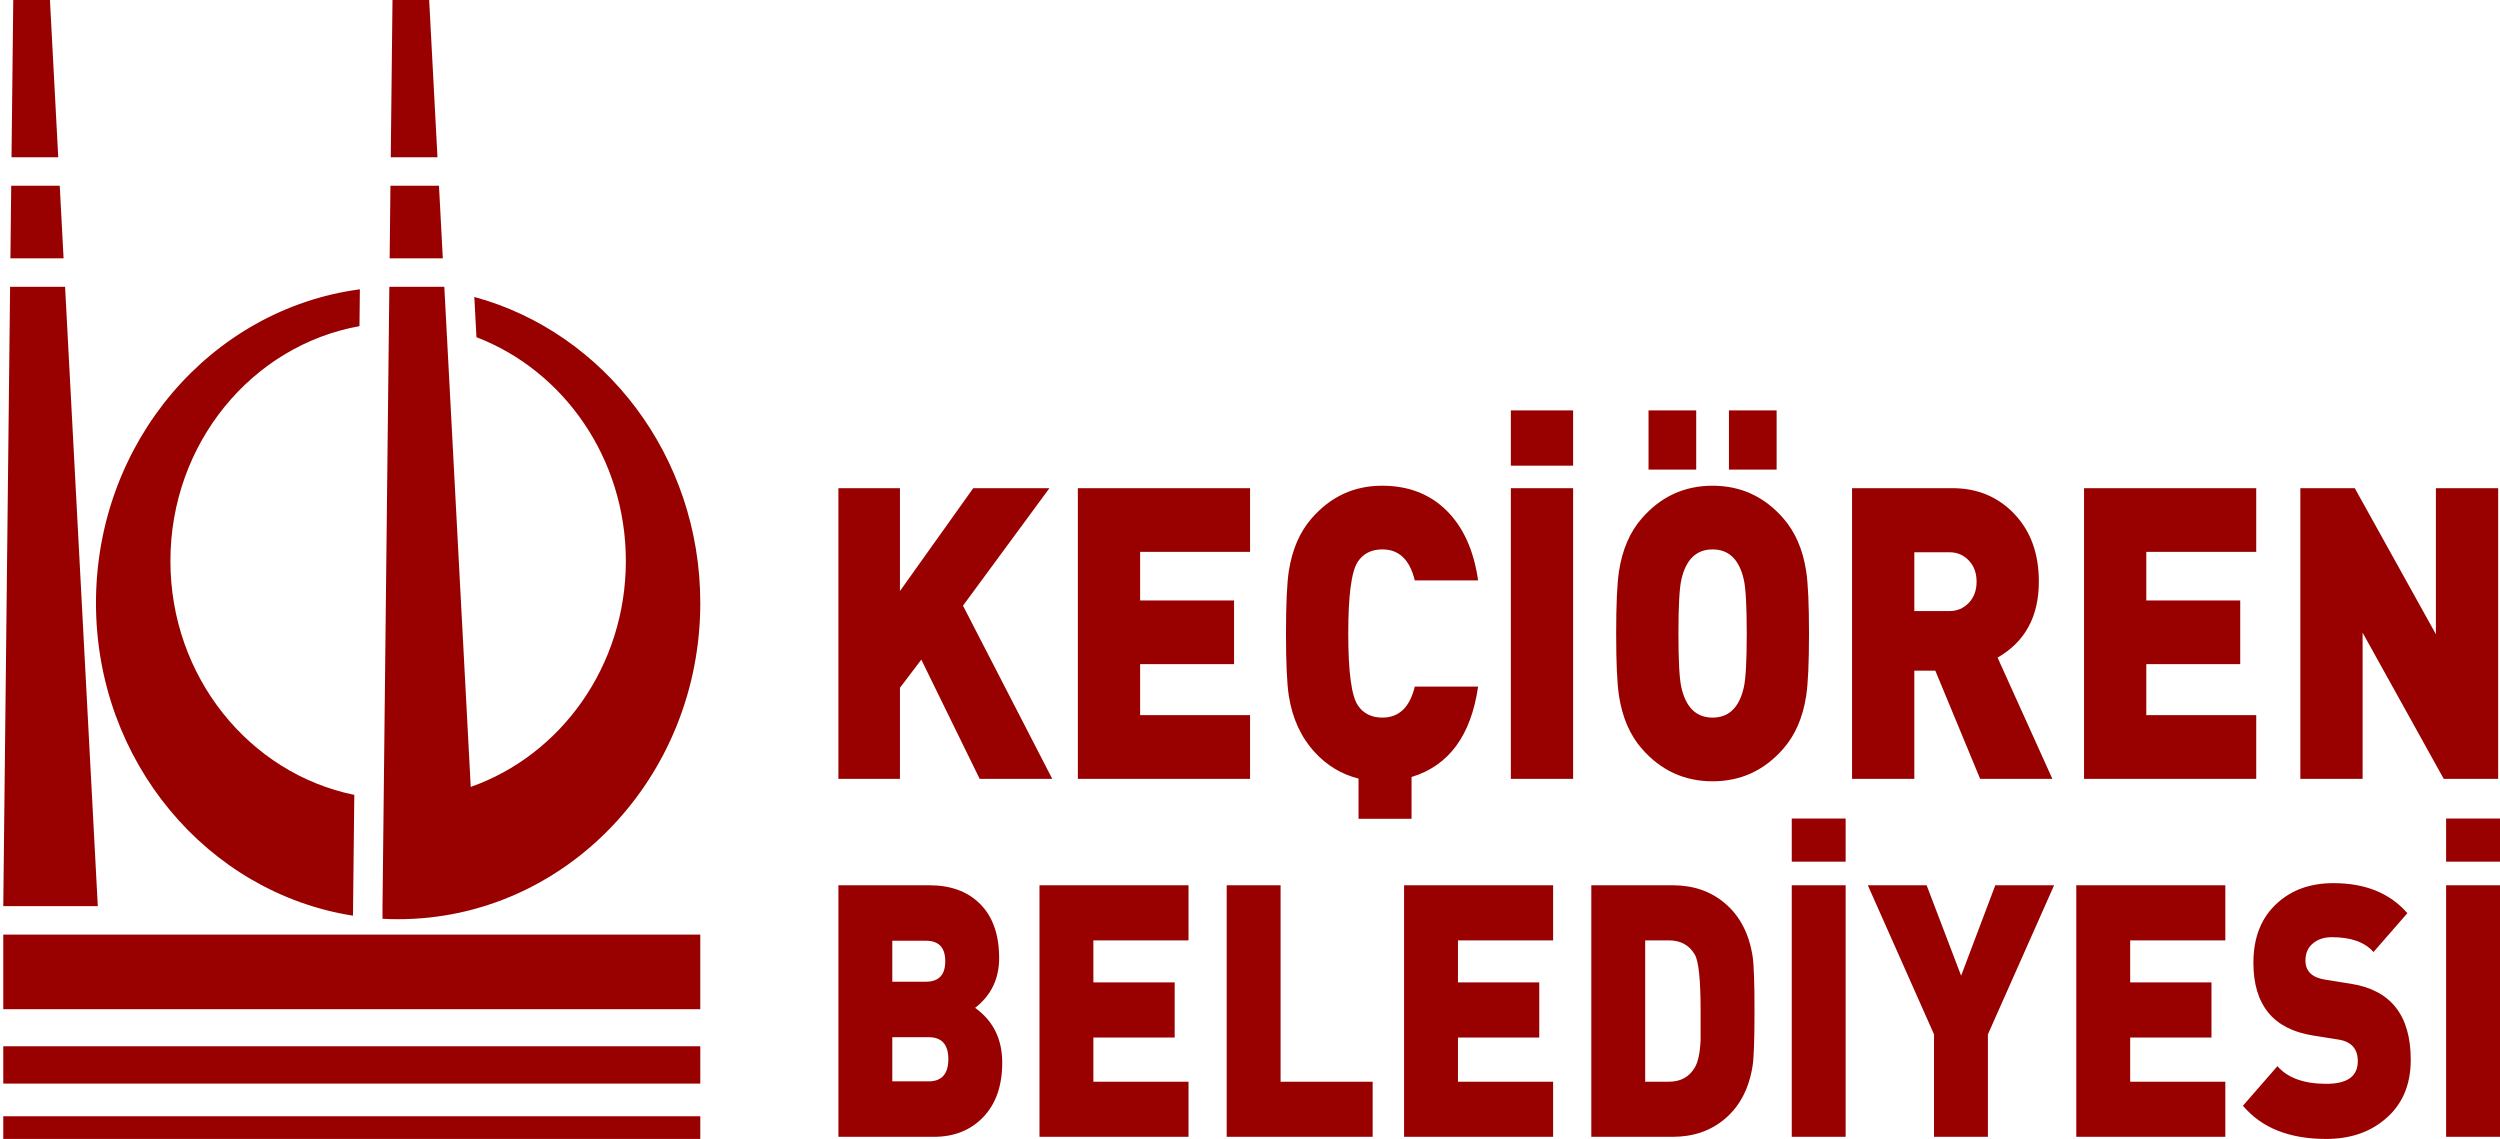
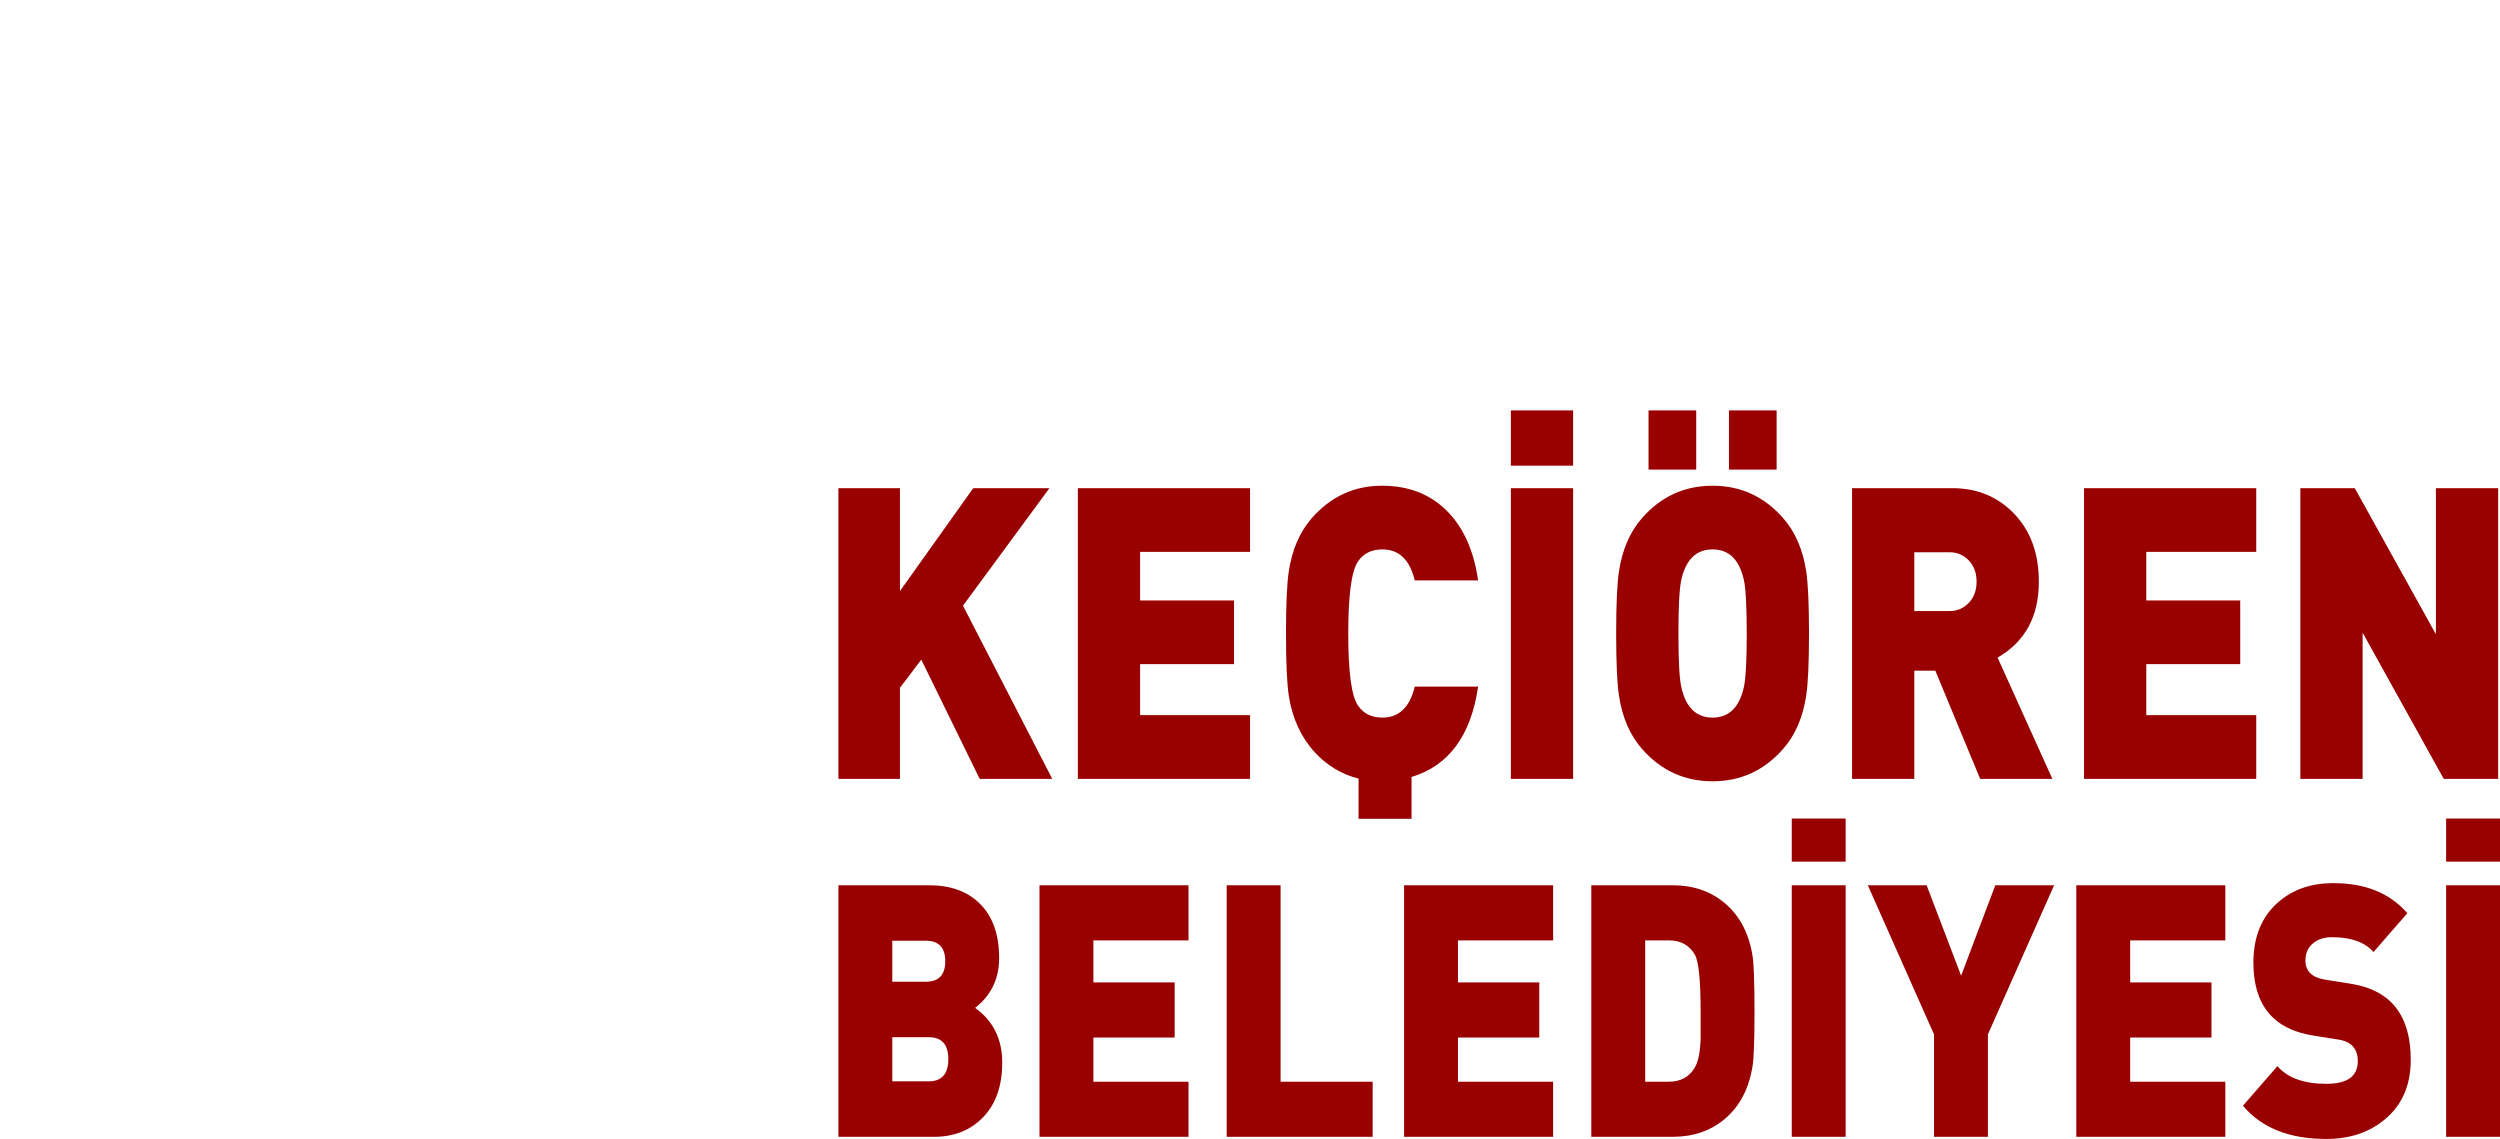
<svg xmlns="http://www.w3.org/2000/svg" version="1.1" id="svg7" x="0px" y="0px" width="800px" height="364.462px" viewBox="20.945 117.28 800 364.462" enable-background="new 20.945 117.28 800 364.462" xml:space="preserve">
  <g id="Layer1000">
    <path id="path2" fill="#990100" d="M820.359,366.507h-17.42l-25.957-46.767v46.767h-19.925v-93.012h17.42l25.958,46.745v-46.745   h19.924V366.507z M742.94,366.507h-55.105v-93.012h55.105v20.379H707.76v15.546h30.057v20.379H707.76v16.33h35.181V366.507z    M653.451,303.41c0-2.788-0.834-5.051-2.504-6.792c-1.671-1.742-3.719-2.613-6.148-2.613h-11.272v18.811h11.272   c2.43,0,4.478-0.87,6.148-2.612C652.617,308.462,653.451,306.197,653.451,303.41z M677.702,366.507H654.59l-14.345-34.618h-6.718   v34.618h-19.925v-93.012h32.106c7.97,0,14.573,2.743,19.811,8.229s7.856,12.715,7.856,21.687c0,11.147-4.403,19.247-13.208,24.297   L677.702,366.507z M563.735,267.552h-15.256V248.61h15.256V267.552z M589.466,267.552h-15.257V248.61h15.257V267.552z    M579.902,320.001c0-8.621-0.303-14.326-0.911-17.113c-1.442-6.532-4.782-9.797-10.02-9.797c-5.236,0-8.575,3.266-10.018,9.797   c-0.608,2.787-0.911,8.492-0.911,17.113c0,8.622,0.303,14.327,0.911,17.113c1.442,6.532,4.781,9.798,10.018,9.798   c5.237,0,8.577-3.266,10.02-9.798C579.599,334.328,579.902,328.623,579.902,320.001z M599.827,320.001   c0,9.405-0.304,16.068-0.911,19.987c-1.063,6.88-3.492,12.497-7.287,16.852c-6.072,6.969-13.624,10.452-22.657,10.452   c-9.031,0-16.583-3.483-22.657-10.452c-3.794-4.354-6.223-9.972-7.285-16.852c-0.607-3.919-0.911-10.582-0.911-19.987   s0.304-16.067,0.911-19.987c1.063-6.88,3.491-12.498,7.285-16.852c6.074-6.967,13.626-10.451,22.657-10.451   c9.033,0,16.585,3.484,22.657,10.451c3.795,4.354,6.225,9.972,7.287,16.852C599.523,303.934,599.827,310.596,599.827,320.001z    M524.343,366.507h-19.926v-93.012h19.926V366.507z M493.943,336.983c-2.264,15.668-9.365,25.314-21.303,28.936v13.384h-16.962   v-12.871c-5.437-1.374-10.101-4.18-13.994-8.415c-4.402-4.789-7.172-10.8-8.312-18.028c-0.606-3.919-0.91-10.582-0.91-19.987   s0.304-16.067,0.91-19.987c1.063-6.88,3.492-12.498,7.287-16.852c6.072-6.967,13.586-10.451,22.542-10.451   c8.427,0,15.314,2.657,20.665,7.969c5.352,5.313,8.71,12.759,10.076,22.339h-20.266c-1.594-6.62-5.047-9.928-10.361-9.928   c-3.49,0-6.109,1.306-7.855,3.919c-2.05,3.048-3.074,10.711-3.074,22.992c0,12.279,1.024,19.943,3.074,22.992   c1.746,2.612,4.365,3.919,7.855,3.919c5.314,0,8.768-3.309,10.361-9.929H493.943z M420.964,366.507h-55.105v-93.012h55.105v20.379   h-35.181v15.546h30.058v20.379h-30.058v16.33h35.181V366.507z M357.661,366.507h-23.227l-18.671-38.146l-6.832,9.014v29.132   h-19.697v-93.012h19.697v32.919l23.454-32.919h24.383l-27.665,37.601L357.661,366.507z M820.945,481.064H803.7v-80.501h17.245   V481.064z M792.385,456.417c0,8.216-2.825,14.622-8.475,19.22c-4.926,4.07-11.135,6.105-18.623,6.105   c-11.759,0-20.627-3.542-26.604-10.627l11.035-12.664c3.284,3.77,8.508,5.653,15.667,5.653c6.702,0,10.051-2.412,10.051-7.236   c0-3.919-2.003-6.218-6.011-6.896l-8.474-1.356c-12.613-2.036-18.919-9.8-18.919-23.291c0-8.142,2.562-14.511,7.686-19.108   c4.664-4.222,10.642-6.332,17.934-6.332c10.183,0,18.064,3.204,23.648,9.611l-10.838,12.438c-2.76-3.166-7.193-4.75-13.303-4.75   c-2.299,0-4.204,0.566-5.716,1.696c-1.839,1.356-2.759,3.279-2.759,5.766c0,3.394,2.07,5.428,6.208,6.106l8.475,1.356   C786.047,434.144,792.385,442.246,792.385,456.417L792.385,456.417z M733.05,481.064h-47.692v-80.501h47.692v17.639h-30.448v13.453   h26.014v17.638h-26.014v14.134h30.448V481.064z M678.262,400.563l-21.187,47.713v32.788h-17.243v-32.788l-21.187-47.713h18.821   l11.037,28.942l10.938-28.942H678.262z M611.552,481.064h-17.245v-80.501h17.245V481.064z M565.141,440.813   c0-9.95-0.624-15.979-1.873-18.09c-1.772-3.015-4.532-4.521-8.276-4.521h-7.588v45.225h7.588c3.744,0,6.504-1.508,8.276-4.522   c1.052-1.734,1.676-4.674,1.873-8.819C565.141,450.085,565.141,446.995,565.141,440.813L565.141,440.813z M582.385,440.813   c0,9.046-0.196,14.849-0.591,17.412c-1.116,7.311-4.073,13.002-8.868,17.072c-4.533,3.845-10.116,5.767-16.751,5.767h-26.014   v-80.501h26.014c6.635,0,12.218,1.922,16.751,5.766c4.795,4.07,7.752,9.762,8.868,17.072   C582.188,425.964,582.385,431.77,582.385,440.813L582.385,440.813z M517.942,481.064H470.25v-80.501h47.692v17.639h-30.448v13.453   h26.014v17.638h-26.014v14.134h30.448V481.064z M460.198,481.064h-46.706v-80.501h17.244v62.863h29.462V481.064z M401.273,481.064   H353.58v-80.501h47.692v17.639h-30.447v13.453h26.014v17.638h-26.014v14.134h30.447V481.064z M324.413,456.19   c0-4.674-2.102-7.011-6.306-7.011H306.48v14.134h11.626C322.311,463.313,324.413,460.939,324.413,456.19z M323.428,424.872   c0-4.372-2.069-6.559-6.208-6.559H306.48v13.116h10.741C321.359,431.43,323.428,429.243,323.428,424.872z M341.658,457.321   c0,7.387-2.021,13.19-6.061,17.412c-4.04,4.221-9.312,6.331-15.815,6.331h-30.547v-80.501h29.069c6.766,0,12.12,1.922,16.061,5.766   c4.205,4.07,6.307,9.912,6.307,17.524c0,6.633-2.562,11.947-7.687,15.942C338.767,443.941,341.658,449.783,341.658,457.321z    M611.552,393.023h-17.245v-13.813h17.245V393.023z M820.945,393.023H803.7v-13.813h17.245V393.023z M524.343,266.29h-19.926   v-17.68h19.926V266.29z" />
-     <path id="path4" fill="#990100" d="M25.187,117.28h11.736l2.659,50.325H24.632L25.187,117.28z M172.727,212.302   c41.592,11.311,72.311,50.876,72.311,97.937c0,55.873-43.299,101.184-96.69,101.184c-1.678,0-3.346-0.046-5.003-0.134l0.003-4.037   l2.185-198.197h17.594l8.454,160.034c28.848-10.151,49.635-38.679,49.635-72.284c0-32.893-19.913-60.929-47.808-71.624   L172.727,212.302z M133.898,410.297c-46.54-7.3-82.241-49.323-82.241-100.058c0-51.535,36.834-94.083,84.449-100.38l-0.13,11.791   c-34.347,6.151-60.498,37.461-60.498,75.155c0,37.087,25.317,67.995,58.846,74.838L133.898,410.297z M40.063,176.721l1.227,23.217   H24.276l0.256-23.217H40.063z M41.772,209.055L52.24,407.252H21.993l2.183-198.197H41.772z M146.542,117.28h11.736l2.658,50.325   h-14.949L146.542,117.28z M161.418,176.721l1.226,23.217h-17.013l0.255-23.217H161.418z M21.993,416.359   c74.348,0,148.697,0,223.044,0v23.873c-74.349,0-148.697,0-223.044,0V416.359z M245.037,474.477v7.266   c-74.349,0-148.697,0-223.044,0v-7.266C96.341,474.477,170.69,474.477,245.037,474.477z M245.037,452.08v11.944   c-74.349,0-148.697,0-223.044,0V452.08C96.341,452.08,170.69,452.08,245.037,452.08L245.037,452.08z" />
  </g>
</svg>